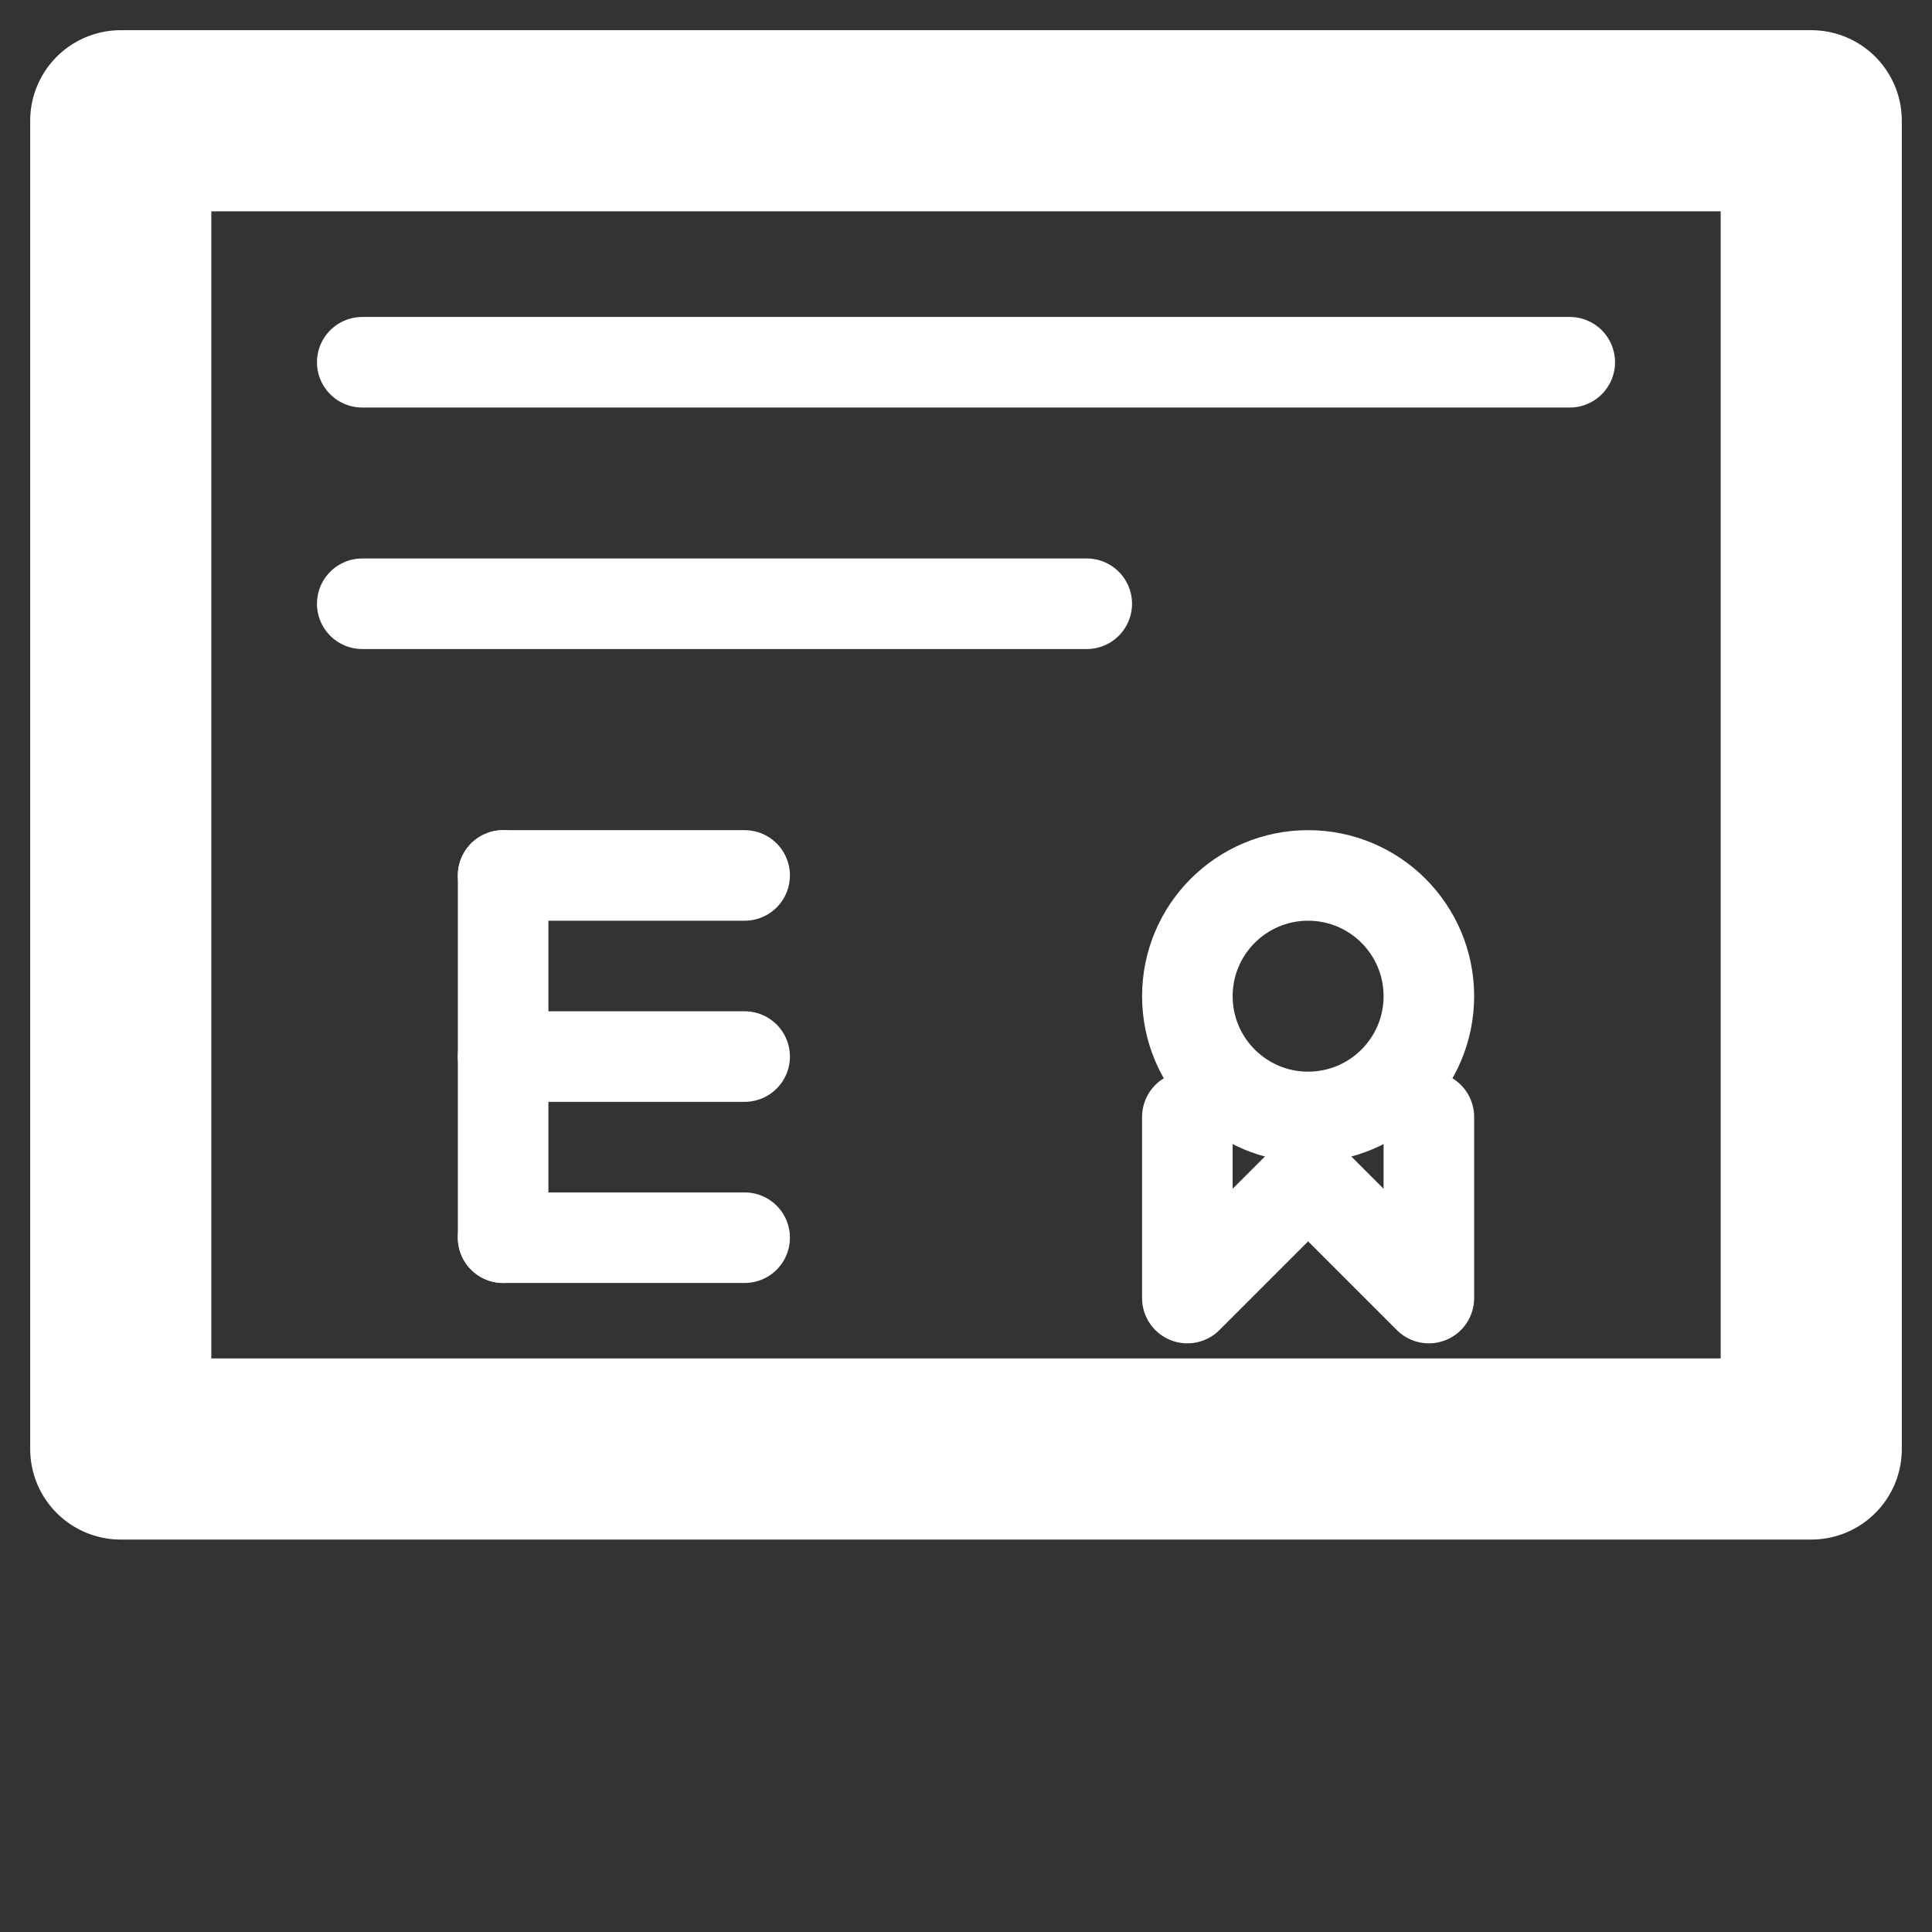
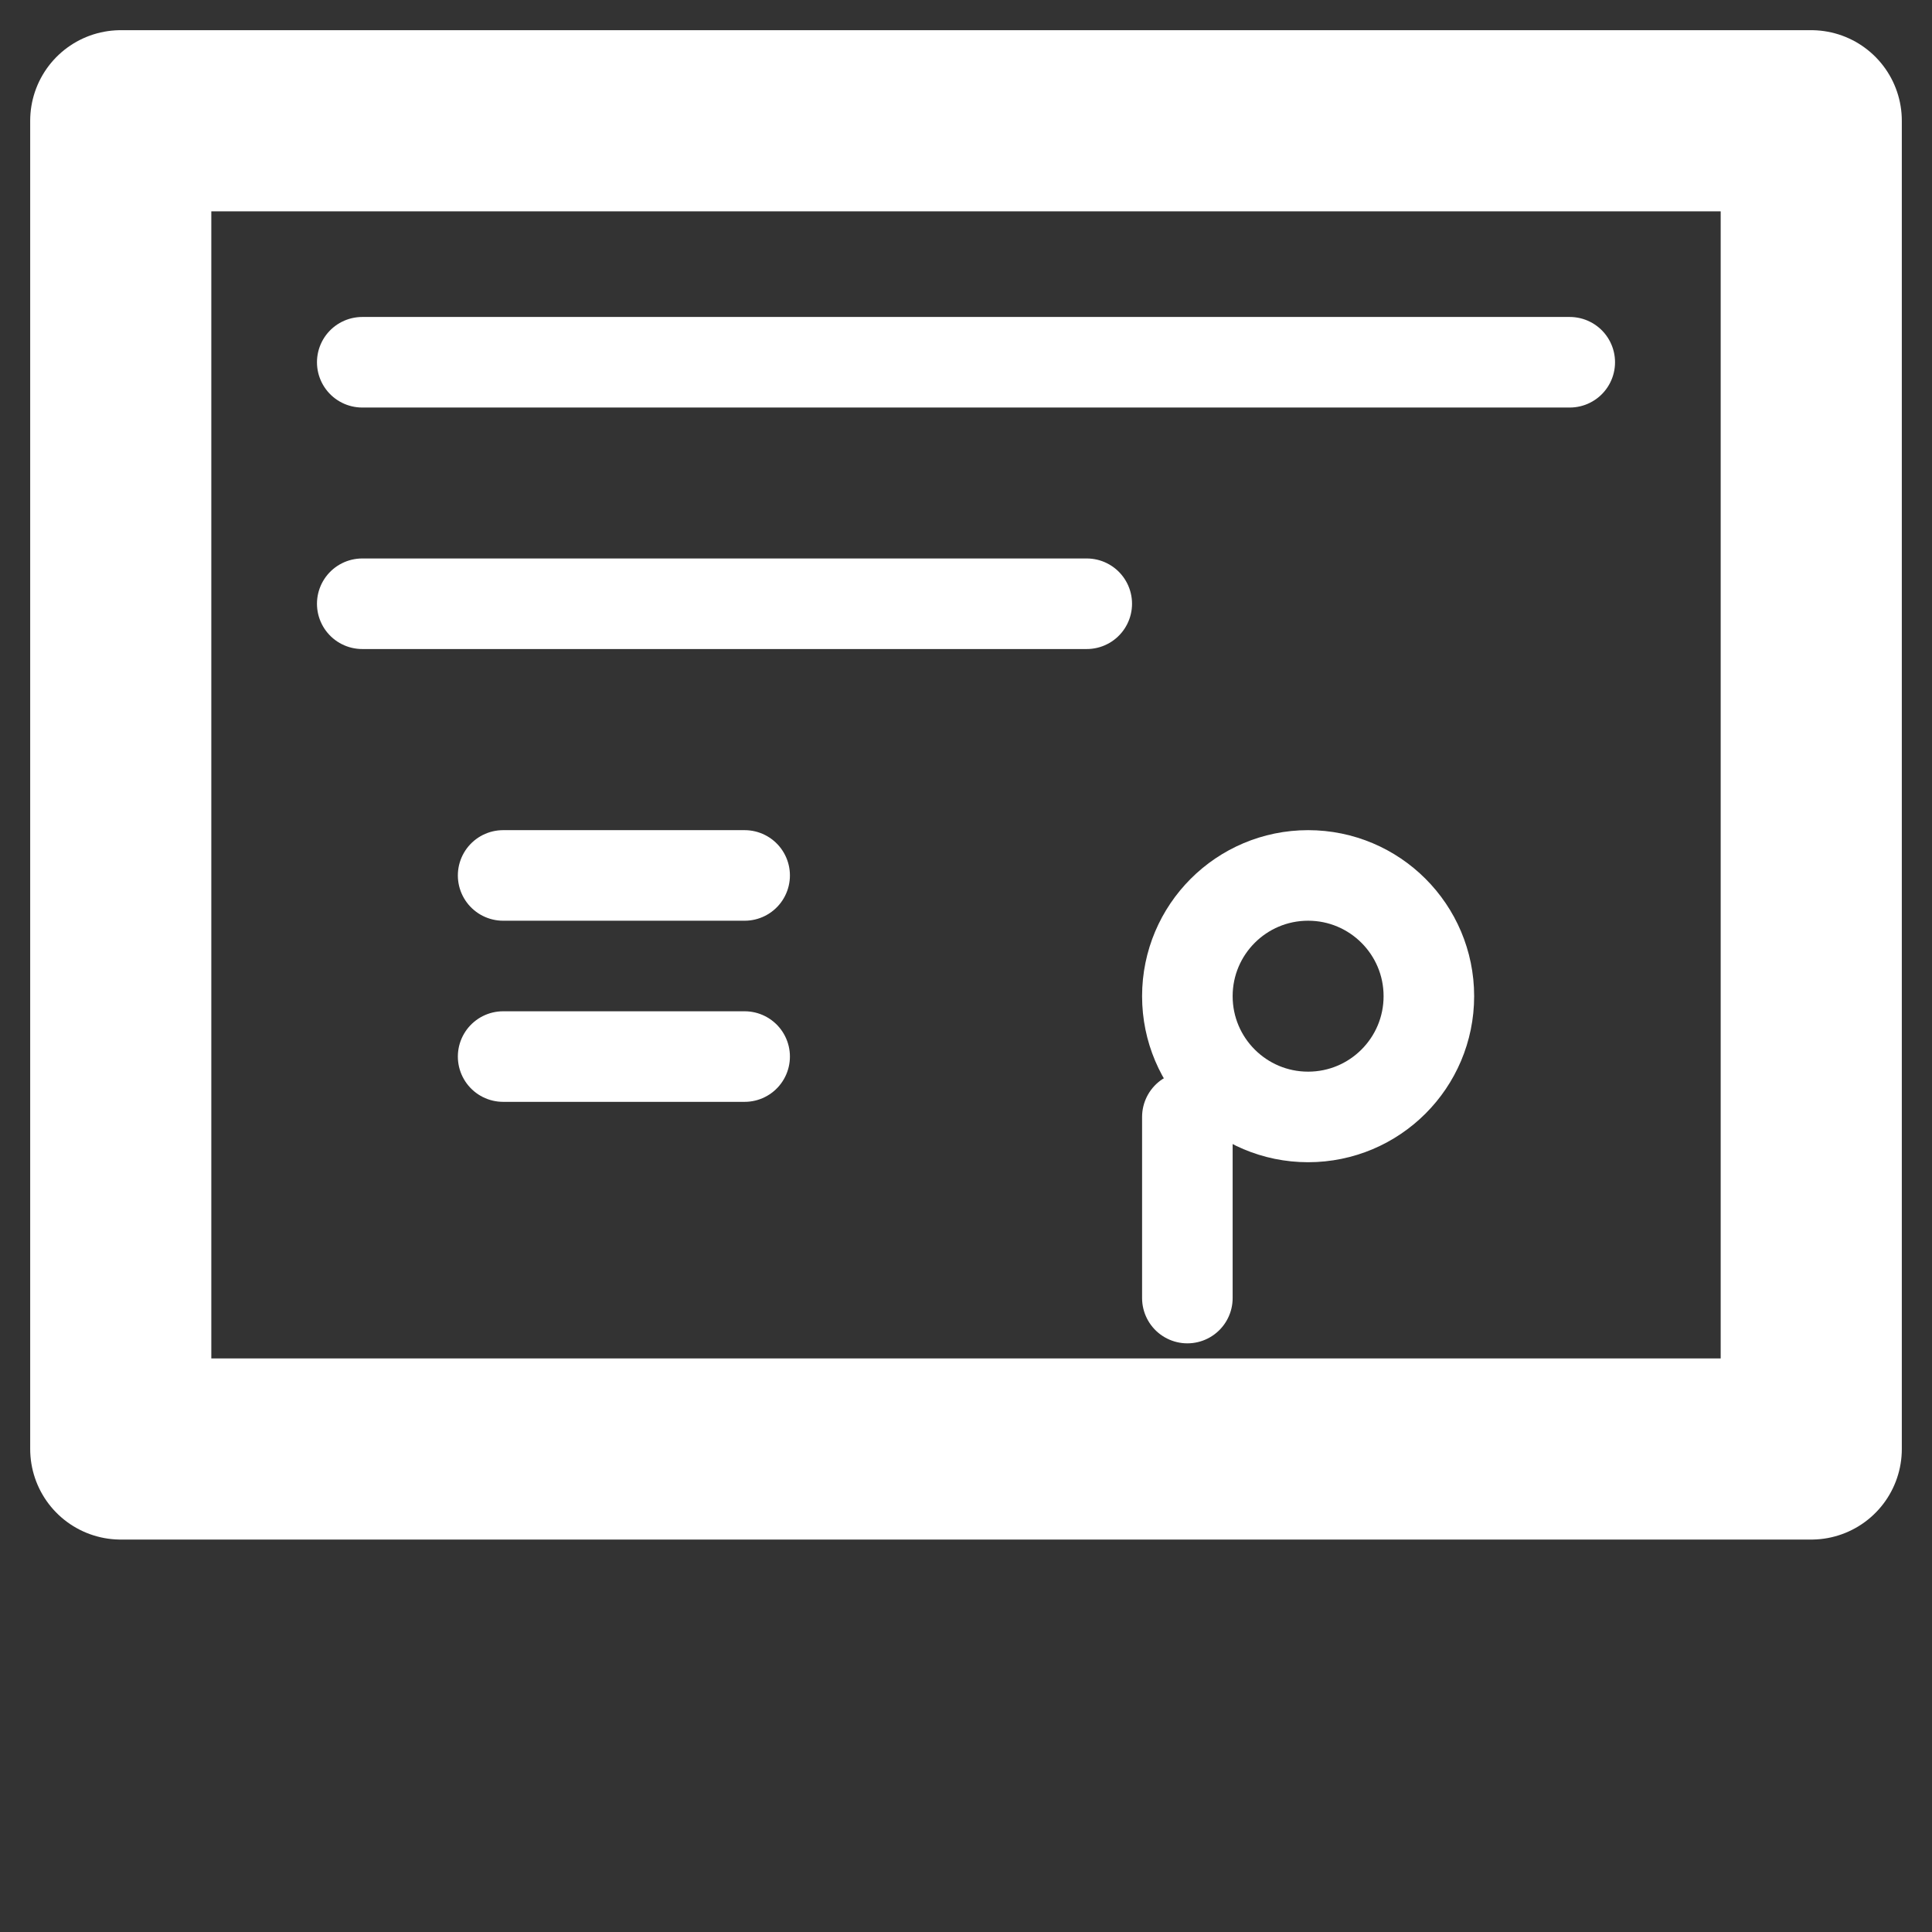
<svg xmlns="http://www.w3.org/2000/svg" viewBox="0 0 64 64" width="64" height="64">
  <rect x="0" y="0" width="64" height="64" fill="#333333" stroke="none" />
  <rect x="4" y="4" width="56" height="44" fill="none" stroke="#fff" stroke-width="6" stroke-linejoin="round" />
  <line x1="12" y1="12" x2="52" y2="12" stroke="#fff" stroke-width="3" stroke-linecap="round" />
  <line x1="12" y1="20" x2="36" y2="20" stroke="#fff" stroke-width="3" stroke-linecap="round" />
  <g transform="translate(0,-3)">
-     <line x1="16.667" y1="32" x2="16.667" y2="44" stroke="#fff" stroke-width="3" stroke-linecap="round" />
    <line x1="16.667" y1="32" x2="24.667" y2="32" stroke="#fff" stroke-width="3" stroke-linecap="round" />
    <line x1="16.667" y1="38" x2="24.667" y2="38" stroke="#fff" stroke-width="3" stroke-linecap="round" />
-     <line x1="16.667" y1="44" x2="24.667" y2="44" stroke="#fff" stroke-width="3" stroke-linecap="round" />
    <circle cx="43.333" cy="36" r="4" fill="none" stroke="#fff" stroke-width="3" />
-     <path d="M39.333,40 V46 L43.333,42" fill="none" stroke="#fff" stroke-width="3" stroke-linecap="round" stroke-linejoin="round" />
-     <path d="M47.333,40 V46 L43.333,42" fill="none" stroke="#fff" stroke-width="3" stroke-linecap="round" stroke-linejoin="round" />
+     <path d="M39.333,40 V46 " fill="none" stroke="#fff" stroke-width="3" stroke-linecap="round" stroke-linejoin="round" />
  </g>
</svg>